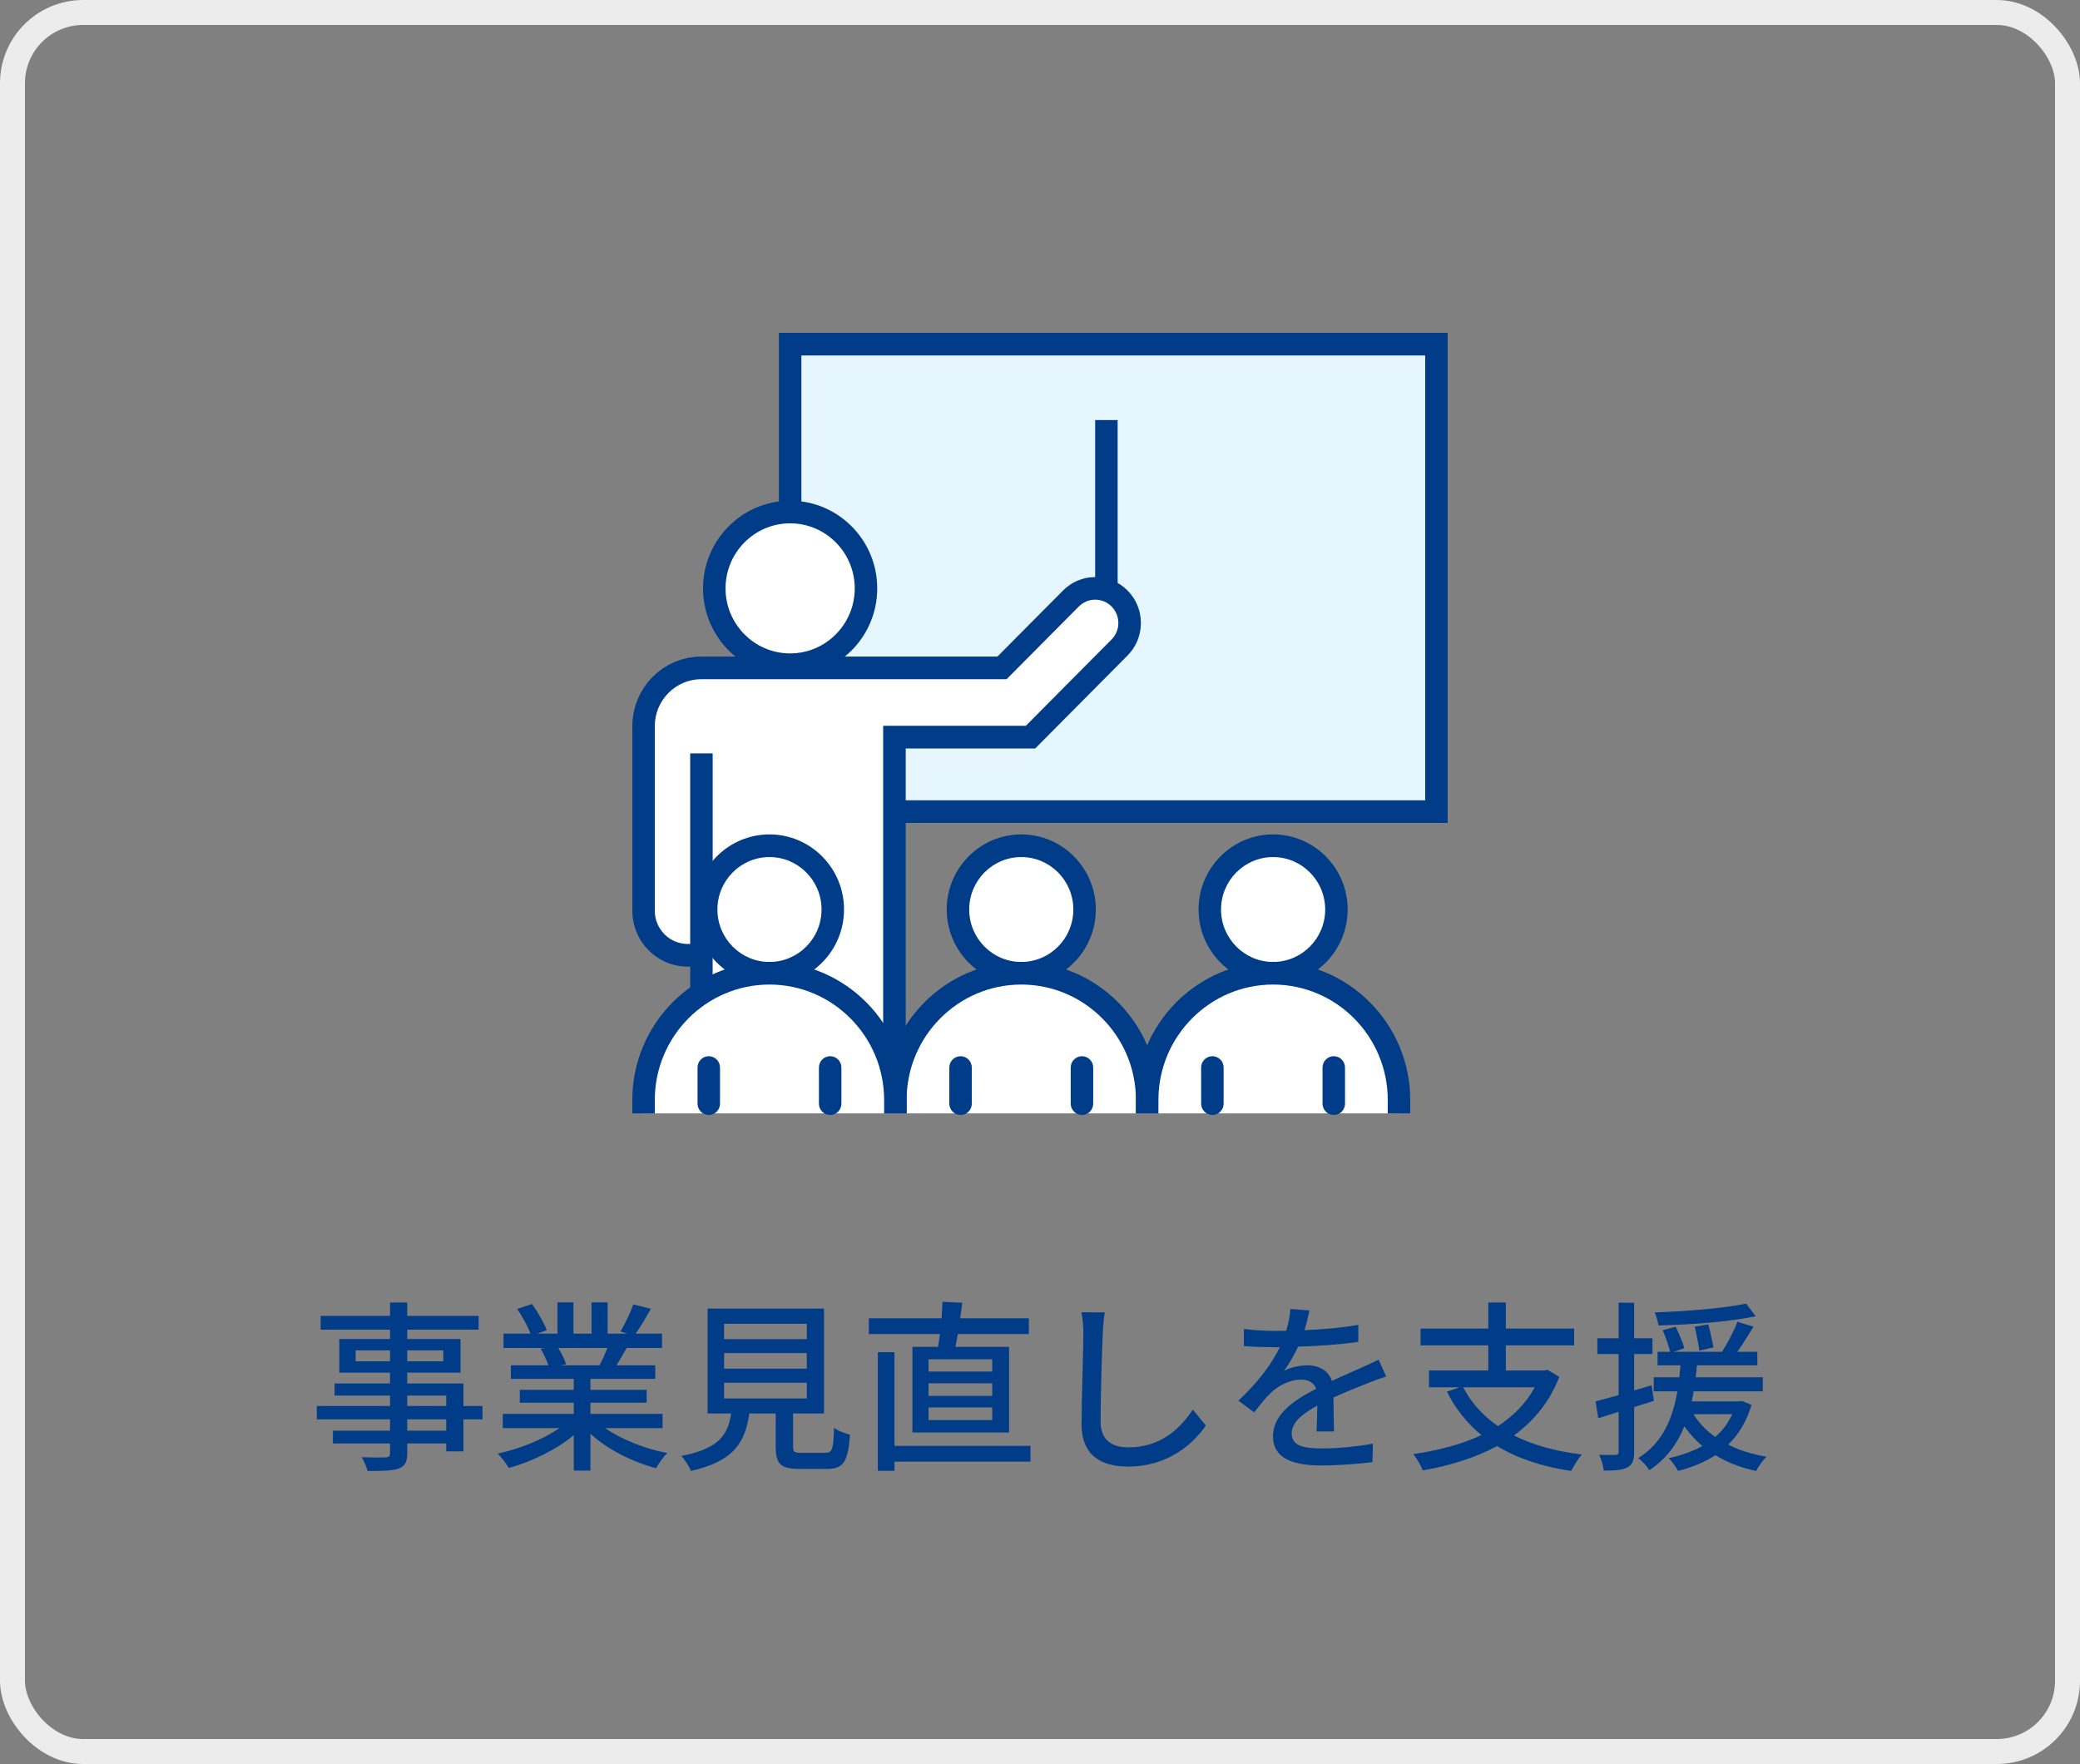
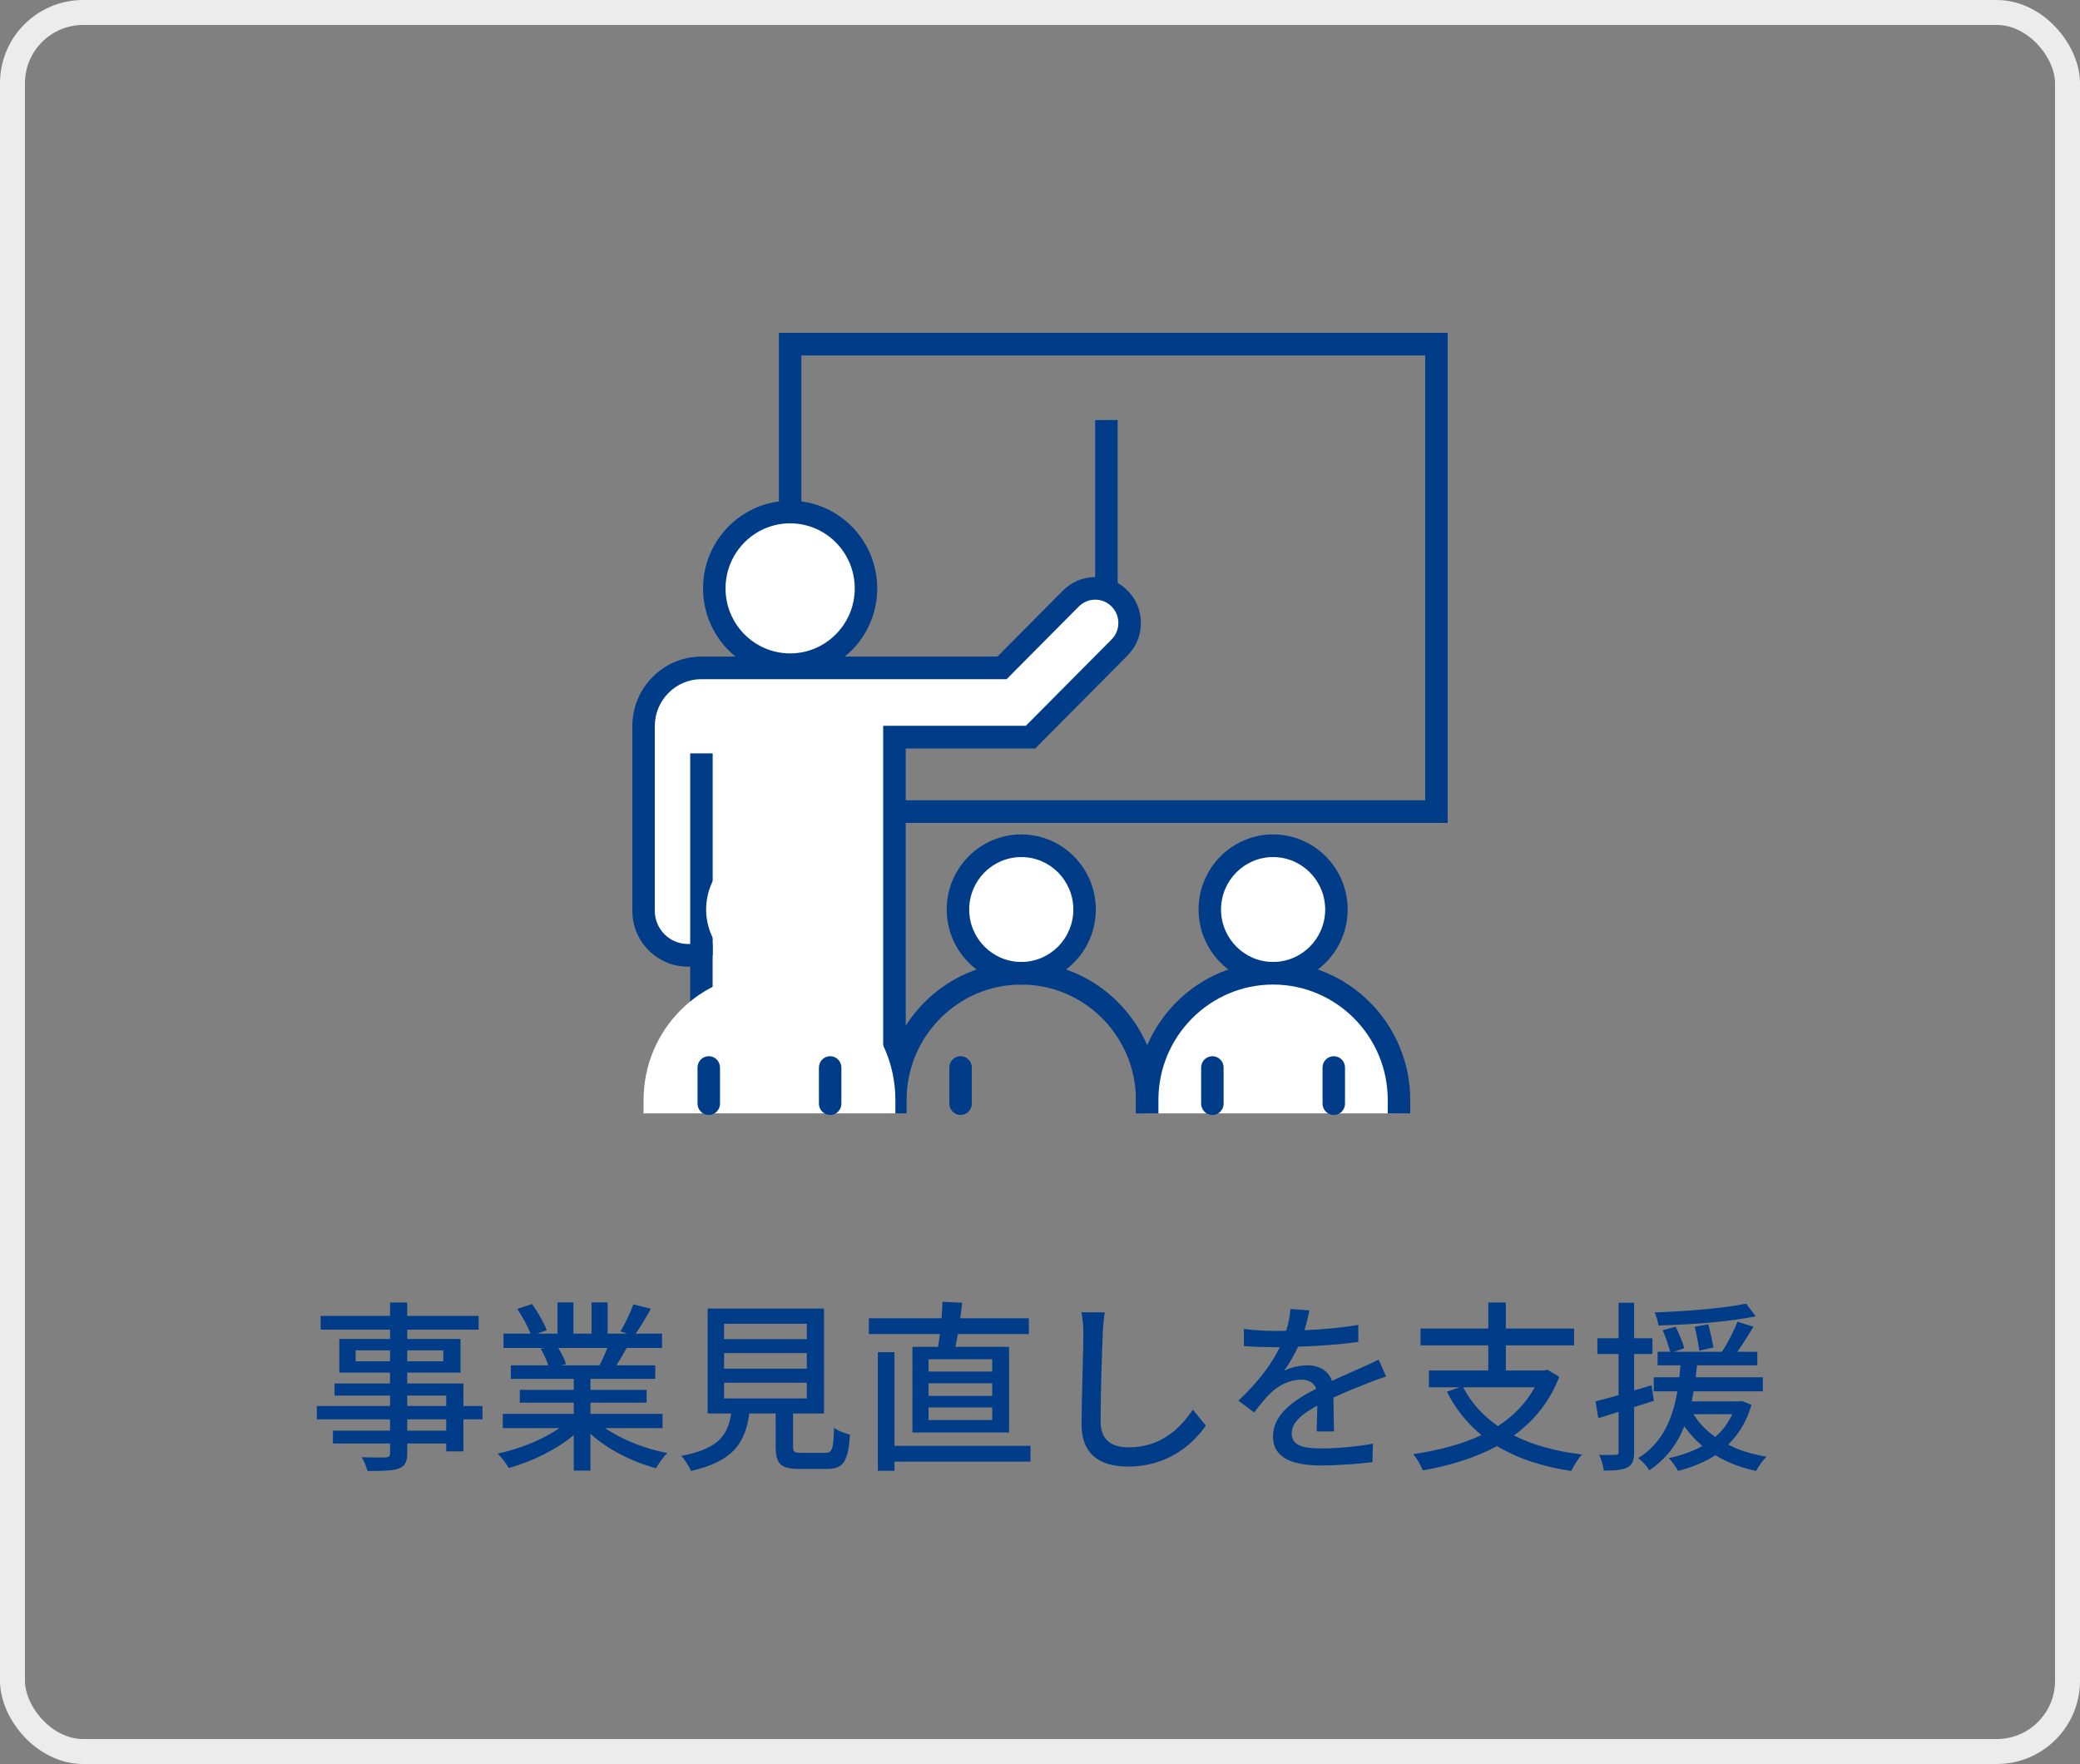
<svg xmlns="http://www.w3.org/2000/svg" width="250" height="212" viewBox="0 0 250 212" fill="none">
  <rect x="0" y="0" width="250" height="212" fill="#808080" stroke="none" />
  <rect x="1.5" y="1.5" width="247" height="209" rx="8.5" stroke="#ECECEC" stroke-width="3" />
  <g clip-path="url(#clip0_2020_31933)">
-     <path d="M172.649 41.36H94.969V97.54H172.649V41.36Z" fill="#E5F6FF" />
    <path d="M174.001 98.9H93.619V40H174.001V98.9ZM96.321 96.18H171.299V42.72H96.321V96.18Z" fill="#003C88" />
    <path d="M134.561 71.929C132.947 70.305 130.331 70.305 128.717 71.929L120.439 80.264H84.306C80.466 80.264 77.352 83.4 77.352 87.266V109.462C77.352 112.415 79.729 114.808 82.662 114.808H84.302V130.13H107.502V88.583H123.858L134.557 77.812C136.17 76.188 136.17 73.553 134.557 71.929H134.561Z" fill="white" />
    <path d="M108.852 131.494H82.955V116.172H82.665C78.991 116.172 76.004 113.165 76.004 109.465V87.27C76.004 82.662 79.728 78.908 84.309 78.908H119.882L127.767 70.969C128.802 69.928 130.179 69.353 131.642 69.353C133.105 69.353 134.483 69.928 135.521 70.969C136.559 72.011 137.127 73.398 137.127 74.874C137.127 76.351 136.555 77.734 135.521 78.78L124.425 89.951H108.86V131.498L108.852 131.494ZM85.653 128.774H106.15V87.227H123.298L133.603 76.852C134.128 76.324 134.417 75.621 134.417 74.871C134.417 74.121 134.128 73.421 133.603 72.889C133.078 72.361 132.379 72.069 131.634 72.069C130.89 72.069 130.195 72.361 129.666 72.889L120.99 81.624H84.306C81.218 81.624 78.702 84.154 78.702 87.266V109.462C78.702 111.661 80.477 113.448 82.662 113.448H85.653V128.77V128.774Z" fill="#003C88" />
    <path d="M85.657 90.542H82.955V114.816H85.657V90.542Z" fill="#003C88" />
    <path d="M94.97 79.891C100.004 79.891 104.086 75.782 104.086 70.713C104.086 65.644 100.004 61.535 94.97 61.535C89.935 61.535 85.853 65.644 85.853 70.713C85.853 75.782 89.935 79.891 94.97 79.891Z" fill="white" />
    <path d="M94.969 81.247C89.199 81.247 84.502 76.522 84.502 70.713C84.502 64.904 89.195 60.175 94.969 60.175C100.743 60.175 105.436 64.9 105.436 70.713C105.436 76.526 100.743 81.247 94.969 81.247ZM94.969 62.895C90.689 62.895 87.204 66.4 87.204 70.713C87.204 75.026 90.685 78.527 94.969 78.527C99.253 78.527 102.734 75.022 102.734 70.713C102.734 66.404 99.253 62.895 94.969 62.895Z" fill="#003C88" />
    <path d="M122.75 116.965C126.953 116.965 130.36 113.534 130.36 109.302C130.36 105.07 126.953 101.64 122.75 101.64C118.546 101.64 115.139 105.07 115.139 109.302C115.139 113.534 118.546 116.965 122.75 116.965Z" fill="white" />
    <path d="M122.751 118.325C117.811 118.325 113.789 114.28 113.789 109.302C113.789 104.325 117.811 100.28 122.751 100.28C127.691 100.28 131.709 104.325 131.709 109.302C131.709 114.28 127.691 118.325 122.751 118.325ZM122.751 103.003C119.3 103.003 116.491 105.828 116.491 109.306C116.491 112.784 119.297 115.609 122.751 115.609C126.205 115.609 129.007 112.784 129.007 109.306C129.007 105.828 126.201 103.003 122.751 103.003Z" fill="#003C88" />
-     <path d="M137.883 133.806V132.197C137.883 123.784 131.11 116.961 122.75 116.961C114.394 116.961 107.617 123.78 107.617 132.197V133.806" fill="white" />
    <path d="M139.233 133.806H136.532V132.201C136.532 124.55 130.349 118.325 122.749 118.325C115.15 118.325 108.967 124.55 108.967 132.201V133.806H106.266V132.201C106.266 123.05 113.66 115.605 122.749 115.605C131.839 115.605 139.233 123.05 139.233 132.201V133.806Z" fill="#003C88" />
    <path d="M115.452 134C114.708 134 114.102 133.39 114.102 132.64V128.296C114.102 127.546 114.708 126.936 115.452 126.936C116.197 126.936 116.803 127.546 116.803 128.296V132.64C116.803 133.39 116.197 134 115.452 134Z" fill="#003C88" />
-     <path d="M130.044 134C129.299 134 128.693 133.39 128.693 132.64V128.296C128.693 127.546 129.299 126.936 130.044 126.936C130.789 126.936 131.395 127.546 131.395 128.296V132.64C131.395 133.39 130.789 134 130.044 134Z" fill="#003C88" />
    <path d="M153.015 116.965C157.219 116.965 160.626 113.534 160.626 109.302C160.626 105.07 157.219 101.64 153.015 101.64C148.812 101.64 145.404 105.07 145.404 109.302C145.404 113.534 148.812 116.965 153.015 116.965Z" fill="white" />
    <path d="M153.016 118.325C148.076 118.325 144.059 114.28 144.059 109.302C144.059 104.325 148.076 100.28 153.016 100.28C157.957 100.28 161.978 104.325 161.978 109.302C161.978 114.28 157.957 118.325 153.016 118.325ZM153.016 103.003C149.566 103.003 146.76 105.828 146.76 109.306C146.76 112.784 149.566 115.609 153.016 115.609C156.467 115.609 159.277 112.784 159.277 109.306C159.277 105.828 156.471 103.003 153.016 103.003Z" fill="#003C88" />
    <path d="M168.149 133.806V132.197C168.149 123.784 161.375 116.961 153.016 116.961C144.66 116.961 137.883 123.78 137.883 132.197V133.806" fill="white" />
    <path d="M169.499 133.806H166.797V132.201C166.797 124.55 160.614 118.325 153.015 118.325C145.416 118.325 139.233 124.55 139.233 132.201V133.806H136.531V132.201C136.531 123.05 143.926 115.605 153.015 115.605C162.104 115.605 169.499 123.05 169.499 132.201V133.806Z" fill="#003C88" />
    <path d="M145.718 134C144.973 134 144.367 133.39 144.367 132.64V128.296C144.367 127.546 144.973 126.936 145.718 126.936C146.463 126.936 147.069 127.546 147.069 128.296V132.64C147.069 133.39 146.463 134 145.718 134Z" fill="#003C88" />
    <path d="M160.31 134C159.565 134 158.959 133.39 158.959 132.64V128.296C158.959 127.546 159.565 126.936 160.31 126.936C161.055 126.936 161.661 127.546 161.661 128.296V132.64C161.661 133.39 161.055 134 160.31 134Z" fill="#003C88" />
    <path d="M92.484 116.965C96.687 116.965 100.095 113.534 100.095 109.302C100.095 105.07 96.687 101.64 92.484 101.64C88.281 101.64 84.873 105.07 84.873 109.302C84.873 113.534 88.281 116.965 92.484 116.965Z" fill="white" />
-     <path d="M92.483 118.325C87.543 118.325 83.525 114.28 83.525 109.302C83.525 104.325 87.543 100.28 92.483 100.28C97.423 100.28 101.445 104.325 101.445 109.302C101.445 114.28 97.423 118.325 92.483 118.325ZM92.483 103.003C89.033 103.003 86.227 105.828 86.227 109.306C86.227 112.784 89.033 115.609 92.483 115.609C95.934 115.609 98.743 112.784 98.743 109.306C98.743 105.828 95.938 103.003 92.483 103.003Z" fill="#003C88" />
    <path d="M107.618 133.806V132.197C107.618 123.784 100.844 116.961 92.485 116.961C84.129 116.961 77.352 123.78 77.352 132.197V133.806" fill="white" />
-     <path d="M108.968 133.806H106.266V132.201C106.266 124.55 100.083 118.325 92.484 118.325C84.885 118.325 78.702 124.55 78.702 132.201V133.806H76V132.201C76 123.05 83.395 115.605 92.484 115.605C101.573 115.605 108.968 123.05 108.968 132.201V133.806Z" fill="#003C88" />
-     <path d="M85.189 134C84.444 134 83.838 133.39 83.838 132.64V128.296C83.838 127.546 84.444 126.936 85.189 126.936C85.934 126.936 86.54 127.546 86.54 128.296V132.64C86.54 133.39 85.934 134 85.189 134Z" fill="#003C88" />
+     <path d="M85.189 134C84.444 134 83.838 133.39 83.838 132.64V128.296C83.838 127.546 84.444 126.936 85.189 126.936C85.934 126.936 86.54 127.546 86.54 128.296V132.64C86.54 133.39 85.934 134 85.189 134" fill="#003C88" />
    <path d="M99.779 134C99.034 134 98.428 133.39 98.428 132.64V128.296C98.428 127.546 99.034 126.936 99.779 126.936C100.523 126.936 101.129 127.546 101.129 128.296V132.64C101.129 133.39 100.523 134 99.779 134Z" fill="#003C88" />
    <path d="M134.332 50.484H131.631V71.929H134.332V50.484Z" fill="#003C88" />
  </g>
  <path d="M53.632 171.942V170.578H48.946V171.942H53.632ZM48.946 167.718V168.972H53.632V167.718H48.946ZM42.742 163.604H46.878V162.284H42.742V163.604ZM53.28 162.284H48.946V163.604H53.28V162.284ZM57.988 168.972V170.578H55.7V174.428H53.632V173.482H48.946V174.626C48.946 175.748 48.66 176.21 47.912 176.496C47.164 176.76 46.02 176.782 44.172 176.782C44.062 176.32 43.754 175.572 43.468 175.132C44.678 175.176 45.998 175.176 46.35 175.154C46.746 175.132 46.878 175.022 46.878 174.648V173.482H40.014V171.942H46.878V170.578H38.078V168.972H46.878V167.718H40.212V166.266H46.878V164.968H40.784V160.92H46.878V159.798H38.54V158.148H46.878V156.542H48.946V158.148H57.526V159.798H48.946V160.92H55.348V164.968H48.946V166.266H55.7V168.972H57.988ZM73.014 161.998H67.096C67.492 162.636 67.888 163.428 68.042 163.956L67.404 164.088H72.046C72.376 163.494 72.728 162.702 73.014 161.998ZM79.636 171.634H72.75C74.686 172.998 77.524 174.12 80.208 174.626C79.746 175.066 79.152 175.902 78.844 176.452C75.984 175.682 73.036 174.208 70.968 172.316V176.738H68.966V172.47C66.876 174.23 63.906 175.66 61.156 176.43C60.848 175.902 60.276 175.132 59.814 174.692C62.432 174.142 65.292 172.998 67.228 171.634H60.43V169.918H68.966V168.576H62.476V167.036H68.966V165.716H61.398V164.088H65.908C65.71 163.472 65.336 162.68 64.984 162.086L65.512 161.998H60.518V160.282H63.774C63.444 159.424 62.784 158.214 62.168 157.312L63.95 156.718C64.632 157.664 65.402 159.006 65.71 159.864L64.588 160.282H67.008V156.52H68.922V160.282H71.1V156.52H73.036V160.282H75.412L74.576 160.018C75.104 159.138 75.786 157.752 76.116 156.762L78.228 157.29C77.634 158.368 76.974 159.468 76.402 160.282H79.57V161.998H75.324C74.906 162.746 74.466 163.472 74.092 164.088H78.756V165.716H70.968V167.036H77.722V168.576H70.968V169.918H79.636V171.634ZM87.028 166.178V168.07H96.972V166.178H87.028ZM87.028 162.614V164.484H96.972V162.614H87.028ZM87.028 159.094V160.942H96.972V159.094H87.028ZM96.356 174.604H99.172C100.03 174.604 100.162 174.252 100.25 171.59C100.69 171.964 101.592 172.272 102.164 172.426C101.922 175.726 101.35 176.54 99.37 176.54H96.114C93.804 176.54 93.232 175.924 93.232 173.856V169.874H90.064C89.558 173.372 88.194 175.616 83.046 176.782C82.848 176.254 82.298 175.396 81.88 174.978C86.39 174.098 87.468 172.492 87.886 169.874H85.048V157.268H99.04V169.874H95.322V173.856C95.322 174.516 95.476 174.604 96.356 174.604ZM119.258 164.836V163.362H111.602V164.836H119.258ZM119.258 167.762V166.244H111.602V167.762H119.258ZM119.258 170.666V169.148H111.602V170.666H119.258ZM109.666 161.866H112.746C112.834 161.382 112.9 160.876 112.966 160.326H104.43V158.434H113.164C113.23 157.73 113.252 157.048 113.274 156.454L115.65 156.564C115.584 157.18 115.496 157.818 115.408 158.434H123.658V160.326H115.122C115.034 160.876 114.924 161.404 114.836 161.866H121.282V172.162H109.666V161.866ZM123.856 173.768V175.66H107.51V176.76H105.508V162.504H107.51V173.768H123.856ZM132.788 157.73C132.656 158.544 132.568 159.468 132.546 160.26C132.436 162.702 132.282 167.784 132.282 170.82C132.282 173.152 133.712 173.944 135.626 173.944C139.476 173.944 141.786 171.766 143.37 169.412L144.932 171.326C143.48 173.416 140.51 176.254 135.582 176.254C132.238 176.254 129.994 174.824 129.994 171.172C129.994 168.048 130.214 162.372 130.214 160.26C130.214 159.336 130.126 158.434 129.972 157.708L132.788 157.73ZM157.384 157.488C157.252 158.104 157.076 158.918 156.79 159.864C158.946 159.776 161.256 159.578 163.258 159.226V161.272C161.102 161.58 158.396 161.778 156.02 161.844C155.536 162.878 154.942 163.912 154.326 164.748C155.052 164.33 156.284 164.088 157.142 164.088C158.528 164.088 159.672 164.726 160.09 165.958C161.454 165.32 162.576 164.858 163.61 164.374C164.358 164.044 164.996 163.758 165.7 163.406L166.602 165.43C165.964 165.628 165.018 165.98 164.358 166.244C163.236 166.684 161.806 167.256 160.266 167.96C160.288 169.214 160.31 170.974 160.332 172.03H158.242C158.286 171.26 158.308 170.006 158.33 168.928C156.438 169.962 155.25 170.974 155.25 172.272C155.25 173.768 156.68 174.076 158.902 174.076C160.684 174.076 163.082 173.856 165.018 173.504L164.952 175.726C163.368 175.924 160.816 176.122 158.836 176.122C155.558 176.122 153.006 175.352 153.006 172.624C153.006 169.918 155.646 168.202 158.198 166.904C157.912 166.134 157.208 165.804 156.394 165.804C155.052 165.804 153.666 166.508 152.742 167.388C152.104 168.004 151.466 168.818 150.74 169.742L148.848 168.334C151.422 165.914 152.918 163.78 153.82 161.91C153.6 161.91 153.38 161.91 153.182 161.91C152.258 161.91 150.74 161.866 149.508 161.778V159.71C150.674 159.886 152.236 159.952 153.292 159.952C153.71 159.952 154.15 159.952 154.59 159.93C154.876 159.028 155.052 158.104 155.096 157.312L157.384 157.488ZM184.466 166.728H175.864C176.832 168.598 178.24 170.138 180.044 171.392C181.892 170.182 183.41 168.664 184.466 166.728ZM185.984 164.616L187.414 165.474C186.248 168.488 184.356 170.776 181.958 172.514C184.224 173.658 186.974 174.428 190.142 174.802C189.68 175.286 189.13 176.21 188.844 176.782C185.324 176.254 182.376 175.264 179.934 173.79C177.294 175.22 174.236 176.144 171.002 176.716C170.826 176.188 170.276 175.242 169.858 174.758C172.872 174.318 175.666 173.592 178.064 172.47C176.348 171.062 174.962 169.346 173.906 167.256L175.424 166.728H171.75V164.704H178.878V161.69H170.738V159.666H178.878V156.542H180.99V159.666H189.196V161.69H180.99V164.704H185.632L185.984 164.616ZM209.876 156.674L211.02 158.192C207.896 158.852 203.21 159.204 199.338 159.292C199.272 158.83 199.074 158.17 198.876 157.73C202.66 157.598 207.236 157.224 209.876 156.674ZM205.938 161.932L204.244 162.328C204.156 161.602 203.914 160.37 203.694 159.446L205.322 159.16C205.564 160.062 205.828 161.25 205.938 161.932ZM198.788 168.356L196.412 169.104V174.472C196.412 175.484 196.214 176.034 195.62 176.342C195.026 176.672 194.168 176.738 192.76 176.738C192.716 176.254 192.474 175.374 192.21 174.846C193.09 174.868 193.904 174.868 194.146 174.846C194.432 174.846 194.542 174.78 194.542 174.472V169.676L192.1 170.446L191.77 168.422C192.54 168.224 193.508 167.96 194.542 167.674V162.724H191.99V160.832H194.542V156.564H196.412V160.832H198.612V162.724H196.412V167.102C197.094 166.904 197.82 166.706 198.502 166.486L198.788 168.356ZM208.204 169.962H203.54C204.2 171.018 205.08 171.942 206.158 172.69C207.016 171.964 207.698 171.062 208.204 169.962ZM209.392 168.378L210.514 168.84C209.92 170.864 208.952 172.404 207.72 173.614C209.062 174.318 210.624 174.78 212.318 175.066C211.9 175.462 211.35 176.254 211.064 176.782C209.216 176.386 207.588 175.748 206.18 174.89C204.86 175.748 203.342 176.342 201.692 176.782C201.472 176.342 200.922 175.572 200.57 175.242C202.088 174.912 203.43 174.428 204.618 173.79C203.782 173.086 203.078 172.294 202.44 171.414C201.626 173.46 200.306 175.33 198.238 176.694C197.974 176.232 197.38 175.572 196.896 175.242C199.932 173.372 201.098 170.248 201.604 167.212H198.766V165.518H201.846C201.89 165.012 201.934 164.55 201.978 164.088H199.228V162.46H200.746C200.57 161.756 200.196 160.7 199.844 159.864L201.406 159.446C201.802 160.26 202.264 161.382 202.44 162.02L201.186 162.46H206.972C207.654 161.404 208.424 159.93 208.82 158.852L210.756 159.446C210.14 160.458 209.458 161.558 208.82 162.46H211.218V164.088H203.958C203.914 164.572 203.87 165.034 203.804 165.518H211.878V167.212H203.562C203.496 167.63 203.408 168.004 203.342 168.422H209.04L209.392 168.378Z" fill="#003C88" />
  <defs>
    <clipPath id="clip0_2020_31933">
      <rect width="98" height="94" fill="white" transform="translate(76 40)" />
    </clipPath>
  </defs>
</svg>